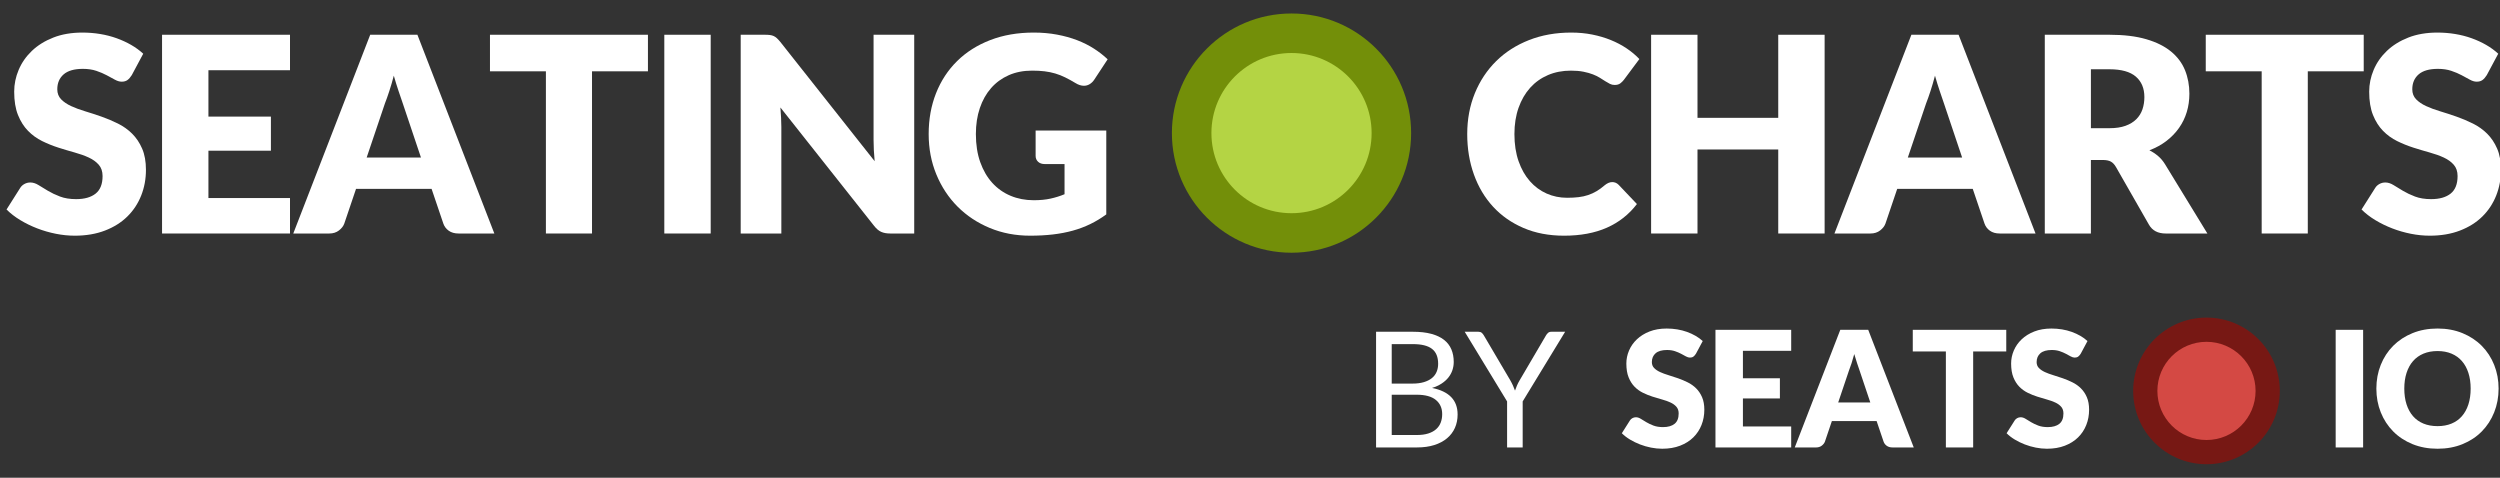
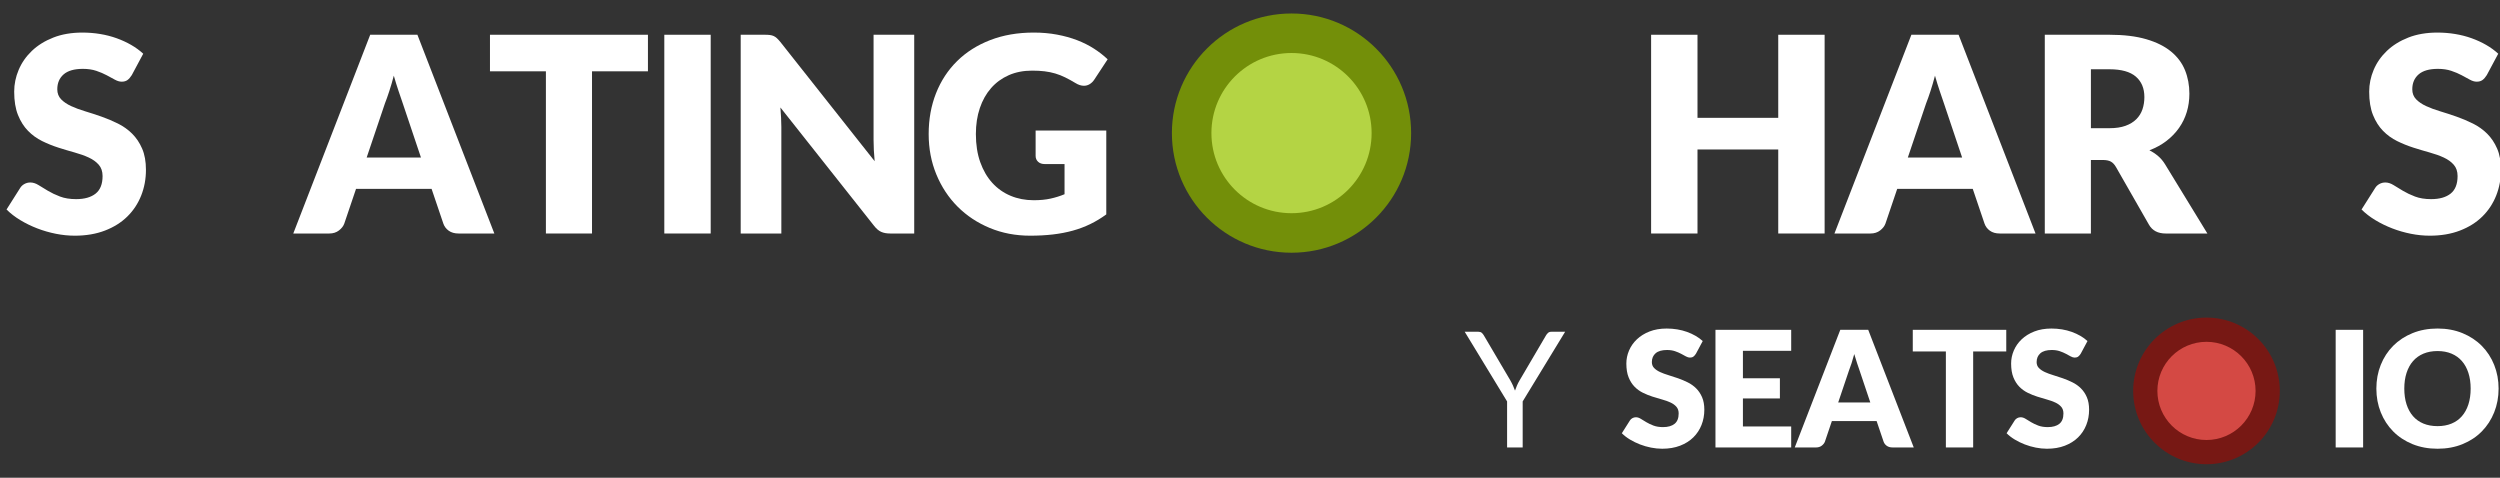
<svg xmlns="http://www.w3.org/2000/svg" width="100%" height="100%" viewBox="0 0 157 30" version="1.1" xml:space="preserve" style="fill-rule:evenodd;clip-rule:evenodd;stroke-linejoin:round;stroke-miterlimit:1.414;">
  <rect x="0" y="0" width="157" height="30" fill="#333333" stroke="none" />
  <g>
    <g id="seats.2e.io">
      <g transform="matrix(0.507,0,0,0.507,86.487,17.827)">
        <path d="M-0.138,20.262l0,-14.33l4.57,0c0.88,0 1.638,0.087 2.275,0.26c0.637,0.173 1.16,0.42 1.57,0.74c0.41,0.32 0.713,0.712 0.91,1.175c0.197,0.463 0.295,0.985 0.295,1.565c0,0.353 -0.055,0.693 -0.165,1.02c-0.11,0.327 -0.277,0.63 -0.5,0.91c-0.223,0.28 -0.503,0.53 -0.84,0.75c-0.337,0.22 -0.732,0.4 -1.185,0.54c1.047,0.207 1.837,0.583 2.37,1.13c0.533,0.547 0.8,1.267 0.8,2.16c0,0.607 -0.112,1.16 -0.335,1.66c-0.223,0.5 -0.55,0.93 -0.98,1.29c-0.43,0.36 -0.957,0.638 -1.58,0.835c-0.623,0.197 -1.335,0.295 -2.135,0.295l-5.07,0Zm1.94,-6.53l0,4.99l3.1,0c0.553,0 1.028,-0.063 1.425,-0.19c0.397,-0.127 0.723,-0.305 0.98,-0.535c0.257,-0.23 0.445,-0.503 0.565,-0.82c0.12,-0.317 0.18,-0.665 0.18,-1.045c0,-0.74 -0.262,-1.325 -0.785,-1.755c-0.523,-0.43 -1.315,-0.645 -2.375,-0.645l-3.09,0Zm0,-1.38l2.56,0c0.547,0 1.02,-0.06 1.42,-0.18c0.4,-0.12 0.732,-0.287 0.995,-0.5c0.263,-0.213 0.458,-0.472 0.585,-0.775c0.127,-0.303 0.19,-0.635 0.19,-0.995c0,-0.84 -0.253,-1.457 -0.76,-1.85c-0.507,-0.393 -1.293,-0.59 -2.36,-0.59l-2.63,0l0,4.89Z" style="fill:none;" />
        <path d="M18.022,14.562l0,5.7l-1.93,0l0,-5.7l-5.25,-8.63l1.7,0c0.173,0 0.31,0.043 0.41,0.13c0.1,0.087 0.187,0.193 0.26,0.32l3.28,5.57c0.133,0.233 0.245,0.453 0.335,0.66c0.09,0.207 0.172,0.41 0.245,0.61c0.073,-0.207 0.153,-0.413 0.24,-0.62c0.087,-0.207 0.197,-0.423 0.33,-0.65l3.27,-5.57c0.06,-0.107 0.142,-0.208 0.245,-0.305c0.103,-0.097 0.238,-0.145 0.405,-0.145l1.72,0l-5.26,8.63Z" style="fill:none;" />
        <path d="M39.482,8.652c-0.1,0.16 -0.205,0.28 -0.315,0.36c-0.11,0.08 -0.252,0.12 -0.425,0.12c-0.153,0 -0.318,-0.048 -0.495,-0.145c-0.177,-0.097 -0.377,-0.205 -0.6,-0.325c-0.223,-0.12 -0.478,-0.228 -0.765,-0.325c-0.287,-0.097 -0.613,-0.145 -0.98,-0.145c-0.633,0 -1.105,0.135 -1.415,0.405c-0.31,0.27 -0.465,0.635 -0.465,1.095c0,0.293 0.093,0.537 0.28,0.73c0.187,0.193 0.432,0.36 0.735,0.5c0.303,0.14 0.65,0.268 1.04,0.385c0.39,0.117 0.788,0.247 1.195,0.39c0.407,0.143 0.805,0.312 1.195,0.505c0.39,0.193 0.737,0.44 1.04,0.74c0.303,0.3 0.548,0.665 0.735,1.095c0.187,0.43 0.28,0.948 0.28,1.555c0,0.673 -0.117,1.303 -0.35,1.89c-0.233,0.587 -0.572,1.098 -1.015,1.535c-0.443,0.437 -0.99,0.78 -1.64,1.03c-0.65,0.25 -1.388,0.375 -2.215,0.375c-0.453,0 -0.915,-0.047 -1.385,-0.14c-0.47,-0.093 -0.925,-0.225 -1.365,-0.395c-0.44,-0.17 -0.853,-0.372 -1.24,-0.605c-0.387,-0.233 -0.723,-0.493 -1.01,-0.78l1,-1.58c0.073,-0.12 0.177,-0.217 0.31,-0.29c0.133,-0.073 0.277,-0.11 0.43,-0.11c0.2,0 0.402,0.063 0.605,0.19c0.203,0.127 0.433,0.267 0.69,0.42c0.257,0.153 0.552,0.293 0.885,0.42c0.333,0.127 0.727,0.19 1.18,0.19c0.613,0 1.09,-0.135 1.43,-0.405c0.34,-0.27 0.51,-0.698 0.51,-1.285c0,-0.34 -0.093,-0.617 -0.28,-0.83c-0.187,-0.213 -0.432,-0.39 -0.735,-0.53c-0.303,-0.14 -0.648,-0.263 -1.035,-0.37c-0.387,-0.107 -0.783,-0.225 -1.19,-0.355c-0.407,-0.13 -0.803,-0.29 -1.19,-0.48c-0.387,-0.19 -0.732,-0.44 -1.035,-0.75c-0.303,-0.31 -0.548,-0.697 -0.735,-1.16c-0.187,-0.463 -0.28,-1.035 -0.28,-1.715c0,-0.547 0.11,-1.08 0.33,-1.6c0.22,-0.52 0.543,-0.983 0.97,-1.39c0.427,-0.407 0.95,-0.732 1.57,-0.975c0.62,-0.243 1.33,-0.365 2.13,-0.365c0.447,0 0.882,0.035 1.305,0.105c0.423,0.07 0.825,0.173 1.205,0.31c0.38,0.137 0.735,0.3 1.065,0.49c0.33,0.19 0.625,0.405 0.885,0.645l-0.84,1.57Z" style="fill:none;" />
        <path d="M51.282,5.692l0,2.6l-5.98,0l0,3.4l4.58,0l0,2.5l-4.58,0l0,3.47l5.98,0l0,2.6l-9.38,0l0,-14.57l9.38,0Z" style="fill:none;" />
        <path d="M66.462,20.262l-2.62,0c-0.293,0 -0.535,-0.068 -0.725,-0.205c-0.19,-0.137 -0.322,-0.312 -0.395,-0.525l-0.86,-2.54l-5.54,0l-0.86,2.54c-0.067,0.187 -0.197,0.355 -0.39,0.505c-0.193,0.15 -0.43,0.225 -0.71,0.225l-2.64,0l5.64,-14.57l3.46,0l5.64,14.57Zm-9.36,-5.57l3.98,0l-1.34,-3.99c-0.087,-0.253 -0.188,-0.552 -0.305,-0.895c-0.117,-0.343 -0.232,-0.715 -0.345,-1.115c-0.107,0.407 -0.217,0.783 -0.33,1.13c-0.113,0.347 -0.22,0.647 -0.32,0.9l-1.34,3.97Z" style="fill:none;" />
        <path d="M77.922,5.692l0,2.68l-4.1,0l0,11.89l-3.38,0l0,-11.89l-4.1,0l0,-2.68l11.58,0Z" style="fill:none;" />
        <path d="M87.142,8.652c-0.1,0.16 -0.205,0.28 -0.315,0.36c-0.11,0.08 -0.252,0.12 -0.425,0.12c-0.153,0 -0.318,-0.048 -0.495,-0.145c-0.177,-0.097 -0.377,-0.205 -0.6,-0.325c-0.223,-0.12 -0.478,-0.228 -0.765,-0.325c-0.287,-0.097 -0.613,-0.145 -0.98,-0.145c-0.633,0 -1.105,0.135 -1.415,0.405c-0.31,0.27 -0.465,0.635 -0.465,1.095c0,0.293 0.093,0.537 0.28,0.73c0.187,0.193 0.432,0.36 0.735,0.5c0.303,0.14 0.65,0.268 1.04,0.385c0.39,0.117 0.788,0.247 1.195,0.39c0.407,0.143 0.805,0.312 1.195,0.505c0.39,0.193 0.737,0.44 1.04,0.74c0.303,0.3 0.548,0.665 0.735,1.095c0.187,0.43 0.28,0.948 0.28,1.555c0,0.673 -0.117,1.303 -0.35,1.89c-0.233,0.587 -0.572,1.098 -1.015,1.535c-0.443,0.437 -0.99,0.78 -1.64,1.03c-0.65,0.25 -1.388,0.375 -2.215,0.375c-0.453,0 -0.915,-0.047 -1.385,-0.14c-0.47,-0.093 -0.925,-0.225 -1.365,-0.395c-0.44,-0.17 -0.853,-0.372 -1.24,-0.605c-0.387,-0.233 -0.723,-0.493 -1.01,-0.78l1,-1.58c0.073,-0.12 0.177,-0.217 0.31,-0.29c0.133,-0.073 0.277,-0.11 0.43,-0.11c0.2,0 0.402,0.063 0.605,0.19c0.203,0.127 0.433,0.267 0.69,0.42c0.257,0.153 0.552,0.293 0.885,0.42c0.333,0.127 0.727,0.19 1.18,0.19c0.613,0 1.09,-0.135 1.43,-0.405c0.34,-0.27 0.51,-0.698 0.51,-1.285c0,-0.34 -0.093,-0.617 -0.28,-0.83c-0.187,-0.213 -0.432,-0.39 -0.735,-0.53c-0.303,-0.14 -0.648,-0.263 -1.035,-0.37c-0.387,-0.107 -0.783,-0.225 -1.19,-0.355c-0.407,-0.13 -0.803,-0.29 -1.19,-0.48c-0.387,-0.19 -0.732,-0.44 -1.035,-0.75c-0.303,-0.31 -0.548,-0.697 -0.735,-1.16c-0.187,-0.463 -0.28,-1.035 -0.28,-1.715c0,-0.547 0.11,-1.08 0.33,-1.6c0.22,-0.52 0.543,-0.983 0.97,-1.39c0.427,-0.407 0.95,-0.732 1.57,-0.975c0.62,-0.243 1.33,-0.365 2.13,-0.365c0.447,0 0.882,0.035 1.305,0.105c0.423,0.07 0.825,0.173 1.205,0.31c0.38,0.137 0.735,0.3 1.065,0.49c0.33,0.19 0.625,0.405 0.885,0.645l-0.84,1.57Z" style="fill:none;" />
-         <path d="M-0.138,20.262l0,-14.33l4.57,0c0.88,0 1.638,0.087 2.275,0.26c0.637,0.173 1.16,0.42 1.57,0.74c0.41,0.32 0.713,0.712 0.91,1.175c0.197,0.463 0.295,0.985 0.295,1.565c0,0.353 -0.055,0.693 -0.165,1.02c-0.11,0.327 -0.277,0.63 -0.5,0.91c-0.223,0.28 -0.503,0.53 -0.84,0.75c-0.337,0.22 -0.732,0.4 -1.185,0.54c1.047,0.207 1.837,0.583 2.37,1.13c0.533,0.547 0.8,1.267 0.8,2.16c0,0.607 -0.112,1.16 -0.335,1.66c-0.223,0.5 -0.55,0.93 -0.98,1.29c-0.43,0.36 -0.957,0.638 -1.58,0.835c-0.623,0.197 -1.335,0.295 -2.135,0.295l-5.07,0Zm1.94,-6.53l0,4.99l3.1,0c0.553,0 1.028,-0.063 1.425,-0.19c0.397,-0.127 0.723,-0.305 0.98,-0.535c0.257,-0.23 0.445,-0.503 0.565,-0.82c0.12,-0.317 0.18,-0.665 0.18,-1.045c0,-0.74 -0.262,-1.325 -0.785,-1.755c-0.523,-0.43 -1.315,-0.645 -2.375,-0.645l-3.09,0Zm0,-1.38l2.56,0c0.547,0 1.02,-0.06 1.42,-0.18c0.4,-0.12 0.732,-0.287 0.995,-0.5c0.263,-0.213 0.458,-0.472 0.585,-0.775c0.127,-0.303 0.19,-0.635 0.19,-0.995c0,-0.84 -0.253,-1.457 -0.76,-1.85c-0.507,-0.393 -1.293,-0.59 -2.36,-0.59l-2.63,0l0,4.89Z" style="fill:#fff;fill-rule:nonzero;" />
        <path d="M18.022,14.562l0,5.7l-1.93,0l0,-5.7l-5.25,-8.63l1.7,0c0.173,0 0.31,0.043 0.41,0.13c0.1,0.087 0.187,0.193 0.26,0.32l3.28,5.57c0.133,0.233 0.245,0.453 0.335,0.66c0.09,0.207 0.172,0.41 0.245,0.61c0.073,-0.207 0.153,-0.413 0.24,-0.62c0.087,-0.207 0.197,-0.423 0.33,-0.65l3.27,-5.57c0.06,-0.107 0.142,-0.208 0.245,-0.305c0.103,-0.097 0.238,-0.145 0.405,-0.145l1.72,0l-5.26,8.63Z" style="fill:#fff;fill-rule:nonzero;" />
        <path d="M39.482,8.652c-0.1,0.16 -0.205,0.28 -0.315,0.36c-0.11,0.08 -0.252,0.12 -0.425,0.12c-0.153,0 -0.318,-0.048 -0.495,-0.145c-0.177,-0.097 -0.377,-0.205 -0.6,-0.325c-0.223,-0.12 -0.478,-0.228 -0.765,-0.325c-0.287,-0.097 -0.613,-0.145 -0.98,-0.145c-0.633,0 -1.105,0.135 -1.415,0.405c-0.31,0.27 -0.465,0.635 -0.465,1.095c0,0.293 0.093,0.537 0.28,0.73c0.187,0.193 0.432,0.36 0.735,0.5c0.303,0.14 0.65,0.268 1.04,0.385c0.39,0.117 0.788,0.247 1.195,0.39c0.407,0.143 0.805,0.312 1.195,0.505c0.39,0.193 0.737,0.44 1.04,0.74c0.303,0.3 0.548,0.665 0.735,1.095c0.187,0.43 0.28,0.948 0.28,1.555c0,0.673 -0.117,1.303 -0.35,1.89c-0.233,0.587 -0.572,1.098 -1.015,1.535c-0.443,0.437 -0.99,0.78 -1.64,1.03c-0.65,0.25 -1.388,0.375 -2.215,0.375c-0.453,0 -0.915,-0.047 -1.385,-0.14c-0.47,-0.093 -0.925,-0.225 -1.365,-0.395c-0.44,-0.17 -0.853,-0.372 -1.24,-0.605c-0.387,-0.233 -0.723,-0.493 -1.01,-0.78l1,-1.58c0.073,-0.12 0.177,-0.217 0.31,-0.29c0.133,-0.073 0.277,-0.11 0.43,-0.11c0.2,0 0.402,0.063 0.605,0.19c0.203,0.127 0.433,0.267 0.69,0.42c0.257,0.153 0.552,0.293 0.885,0.42c0.333,0.127 0.727,0.19 1.18,0.19c0.613,0 1.09,-0.135 1.43,-0.405c0.34,-0.27 0.51,-0.698 0.51,-1.285c0,-0.34 -0.093,-0.617 -0.28,-0.83c-0.187,-0.213 -0.432,-0.39 -0.735,-0.53c-0.303,-0.14 -0.648,-0.263 -1.035,-0.37c-0.387,-0.107 -0.783,-0.225 -1.19,-0.355c-0.407,-0.13 -0.803,-0.29 -1.19,-0.48c-0.387,-0.19 -0.732,-0.44 -1.035,-0.75c-0.303,-0.31 -0.548,-0.697 -0.735,-1.16c-0.187,-0.463 -0.28,-1.035 -0.28,-1.715c0,-0.547 0.11,-1.08 0.33,-1.6c0.22,-0.52 0.543,-0.983 0.97,-1.39c0.427,-0.407 0.95,-0.732 1.57,-0.975c0.62,-0.243 1.33,-0.365 2.13,-0.365c0.447,0 0.882,0.035 1.305,0.105c0.423,0.07 0.825,0.173 1.205,0.31c0.38,0.137 0.735,0.3 1.065,0.49c0.33,0.19 0.625,0.405 0.885,0.645l-0.84,1.57Z" style="fill:#fff;fill-rule:nonzero;" />
        <path d="M51.282,5.692l0,2.6l-5.98,0l0,3.4l4.58,0l0,2.5l-4.58,0l0,3.47l5.98,0l0,2.6l-9.38,0l0,-14.57l9.38,0Z" style="fill:#fff;fill-rule:nonzero;" />
        <path d="M66.462,20.262l-2.62,0c-0.293,0 -0.535,-0.068 -0.725,-0.205c-0.19,-0.137 -0.322,-0.312 -0.395,-0.525l-0.86,-2.54l-5.54,0l-0.86,2.54c-0.067,0.187 -0.197,0.355 -0.39,0.505c-0.193,0.15 -0.43,0.225 -0.71,0.225l-2.64,0l5.64,-14.57l3.46,0l5.64,14.57Zm-9.36,-5.57l3.98,0l-1.34,-3.99c-0.087,-0.253 -0.188,-0.552 -0.305,-0.895c-0.117,-0.343 -0.232,-0.715 -0.345,-1.115c-0.107,0.407 -0.217,0.783 -0.33,1.13c-0.113,0.347 -0.22,0.647 -0.32,0.9l-1.34,3.97Z" style="fill:#fff;fill-rule:nonzero;" />
        <path d="M77.922,5.692l0,2.68l-4.1,0l0,11.89l-3.38,0l0,-11.89l-4.1,0l0,-2.68l11.58,0Z" style="fill:#fff;fill-rule:nonzero;" />
        <path d="M87.142,8.652c-0.1,0.16 -0.205,0.28 -0.315,0.36c-0.11,0.08 -0.252,0.12 -0.425,0.12c-0.153,0 -0.318,-0.048 -0.495,-0.145c-0.177,-0.097 -0.377,-0.205 -0.6,-0.325c-0.223,-0.12 -0.478,-0.228 -0.765,-0.325c-0.287,-0.097 -0.613,-0.145 -0.98,-0.145c-0.633,0 -1.105,0.135 -1.415,0.405c-0.31,0.27 -0.465,0.635 -0.465,1.095c0,0.293 0.093,0.537 0.28,0.73c0.187,0.193 0.432,0.36 0.735,0.5c0.303,0.14 0.65,0.268 1.04,0.385c0.39,0.117 0.788,0.247 1.195,0.39c0.407,0.143 0.805,0.312 1.195,0.505c0.39,0.193 0.737,0.44 1.04,0.74c0.303,0.3 0.548,0.665 0.735,1.095c0.187,0.43 0.28,0.948 0.28,1.555c0,0.673 -0.117,1.303 -0.35,1.89c-0.233,0.587 -0.572,1.098 -1.015,1.535c-0.443,0.437 -0.99,0.78 -1.64,1.03c-0.65,0.25 -1.388,0.375 -2.215,0.375c-0.453,0 -0.915,-0.047 -1.385,-0.14c-0.47,-0.093 -0.925,-0.225 -1.365,-0.395c-0.44,-0.17 -0.853,-0.372 -1.24,-0.605c-0.387,-0.233 -0.723,-0.493 -1.01,-0.78l1,-1.58c0.073,-0.12 0.177,-0.217 0.31,-0.29c0.133,-0.073 0.277,-0.11 0.43,-0.11c0.2,0 0.402,0.063 0.605,0.19c0.203,0.127 0.433,0.267 0.69,0.42c0.257,0.153 0.552,0.293 0.885,0.42c0.333,0.127 0.727,0.19 1.18,0.19c0.613,0 1.09,-0.135 1.43,-0.405c0.34,-0.27 0.51,-0.698 0.51,-1.285c0,-0.34 -0.093,-0.617 -0.28,-0.83c-0.187,-0.213 -0.432,-0.39 -0.735,-0.53c-0.303,-0.14 -0.648,-0.263 -1.035,-0.37c-0.387,-0.107 -0.783,-0.225 -1.19,-0.355c-0.407,-0.13 -0.803,-0.29 -1.19,-0.48c-0.387,-0.19 -0.732,-0.44 -1.035,-0.75c-0.303,-0.31 -0.548,-0.697 -0.735,-1.16c-0.187,-0.463 -0.28,-1.035 -0.28,-1.715c0,-0.547 0.11,-1.08 0.33,-1.6c0.22,-0.52 0.543,-0.983 0.97,-1.39c0.427,-0.407 0.95,-0.732 1.57,-0.975c0.62,-0.243 1.33,-0.365 2.13,-0.365c0.447,0 0.882,0.035 1.305,0.105c0.423,0.07 0.825,0.173 1.205,0.31c0.38,0.137 0.735,0.3 1.065,0.49c0.33,0.19 0.625,0.405 0.885,0.645l-0.84,1.57Z" style="fill:#fff;fill-rule:nonzero;" />
      </g>
      <g transform="matrix(0.507,0,0,0.507,110.811,17.827)">
        <rect x="70.748" y="5.692" width="3.4" height="14.57" style="fill:none;" />
        <path d="M90.928,12.972c0,1.053 -0.182,2.033 -0.545,2.94c-0.363,0.907 -0.875,1.695 -1.535,2.365c-0.66,0.67 -1.455,1.195 -2.385,1.575c-0.93,0.38 -1.962,0.57 -3.095,0.57c-1.133,0 -2.167,-0.19 -3.1,-0.57c-0.933,-0.38 -1.732,-0.905 -2.395,-1.575c-0.663,-0.67 -1.177,-1.458 -1.54,-2.365c-0.363,-0.907 -0.545,-1.887 -0.545,-2.94c0,-1.053 0.182,-2.033 0.545,-2.94c0.363,-0.907 0.877,-1.693 1.54,-2.36c0.663,-0.667 1.462,-1.19 2.395,-1.57c0.933,-0.38 1.967,-0.57 3.1,-0.57c1.133,0 2.165,0.192 3.095,0.575c0.93,0.383 1.725,0.908 2.385,1.575c0.66,0.667 1.172,1.453 1.535,2.36c0.363,0.907 0.545,1.883 0.545,2.93Zm-3.46,0c0,-0.72 -0.093,-1.368 -0.28,-1.945c-0.187,-0.577 -0.455,-1.065 -0.805,-1.465c-0.35,-0.4 -0.778,-0.707 -1.285,-0.92c-0.507,-0.213 -1.083,-0.32 -1.73,-0.32c-0.653,0 -1.235,0.107 -1.745,0.32c-0.51,0.213 -0.94,0.52 -1.29,0.92c-0.35,0.4 -0.618,0.888 -0.805,1.465c-0.187,0.577 -0.28,1.225 -0.28,1.945c0,0.727 0.093,1.378 0.28,1.955c0.187,0.577 0.455,1.065 0.805,1.465c0.35,0.4 0.78,0.705 1.29,0.915c0.51,0.21 1.092,0.315 1.745,0.315c0.647,0 1.223,-0.105 1.73,-0.315c0.507,-0.21 0.935,-0.515 1.285,-0.915c0.35,-0.4 0.618,-0.888 0.805,-1.465c0.187,-0.577 0.28,-1.228 0.28,-1.955Z" style="fill:none;" />
        <rect x="70.748" y="5.692" width="3.4" height="14.57" style="fill:#fff;fill-rule:nonzero;" />
        <path d="M90.928,12.972c0,1.053 -0.182,2.033 -0.545,2.94c-0.363,0.907 -0.875,1.695 -1.535,2.365c-0.66,0.67 -1.455,1.195 -2.385,1.575c-0.93,0.38 -1.962,0.57 -3.095,0.57c-1.133,0 -2.167,-0.19 -3.1,-0.57c-0.933,-0.38 -1.732,-0.905 -2.395,-1.575c-0.663,-0.67 -1.177,-1.458 -1.54,-2.365c-0.363,-0.907 -0.545,-1.887 -0.545,-2.94c0,-1.053 0.182,-2.033 0.545,-2.94c0.363,-0.907 0.877,-1.693 1.54,-2.36c0.663,-0.667 1.462,-1.19 2.395,-1.57c0.933,-0.38 1.967,-0.57 3.1,-0.57c1.133,0 2.165,0.192 3.095,0.575c0.93,0.383 1.725,0.908 2.385,1.575c0.66,0.667 1.172,1.453 1.535,2.36c0.363,0.907 0.545,1.883 0.545,2.93Zm-3.46,0c0,-0.72 -0.093,-1.368 -0.28,-1.945c-0.187,-0.577 -0.455,-1.065 -0.805,-1.465c-0.35,-0.4 -0.778,-0.707 -1.285,-0.92c-0.507,-0.213 -1.083,-0.32 -1.73,-0.32c-0.653,0 -1.235,0.107 -1.745,0.32c-0.51,0.213 -0.94,0.52 -1.29,0.92c-0.35,0.4 -0.618,0.888 -0.805,1.465c-0.187,0.577 -0.28,1.225 -0.28,1.945c0,0.727 0.093,1.378 0.28,1.955c0.187,0.577 0.455,1.065 0.805,1.465c0.35,0.4 0.78,0.705 1.29,0.915c0.51,0.21 1.092,0.315 1.745,0.315c0.647,0 1.223,-0.105 1.73,-0.315c0.507,-0.21 0.935,-0.515 1.285,-0.915c0.35,-0.4 0.618,-0.888 0.805,-1.465c0.187,-0.577 0.28,-1.228 0.28,-1.955Z" style="fill:#fff;fill-rule:nonzero;" />
      </g>
      <circle cx="138.567" cy="24.549" r="4.604" style="fill:#771814;" />
      <circle cx="138.567" cy="24.549" r="3.083" style="fill:#d44944;" />
    </g>
    <g id="Seating-Charts">
      <g transform="matrix(0.37,0,0,0.37,-113.38,-30.82)">
        <path d="M328.797,96.05c-0.232,0.37 -0.475,0.648 -0.73,0.833c-0.254,0.185 -0.582,0.278 -0.984,0.278c-0.355,0 -0.737,-0.112 -1.146,-0.336c-0.409,-0.224 -0.872,-0.474 -1.389,-0.752c-0.517,-0.278 -1.107,-0.529 -1.771,-0.753c-0.664,-0.223 -1.42,-0.335 -2.269,-0.335c-1.467,0 -2.559,0.312 -3.276,0.937c-0.718,0.625 -1.077,1.471 -1.077,2.536c0,0.679 0.216,1.242 0.648,1.69c0.433,0.447 1,0.833 1.702,1.157c0.702,0.325 1.505,0.622 2.408,0.892c0.903,0.27 1.825,0.571 2.767,0.903c0.941,0.332 1.864,0.721 2.767,1.169c0.903,0.448 1.705,1.019 2.407,1.713c0.703,0.695 1.27,1.54 1.702,2.536c0.432,0.995 0.648,2.195 0.648,3.6c0,1.559 -0.27,3.017 -0.81,4.376c-0.54,1.358 -1.323,2.543 -2.35,3.554c-1.026,1.011 -2.292,1.806 -3.797,2.384c-1.505,0.579 -3.214,0.869 -5.128,0.869c-1.05,0 -2.119,-0.108 -3.207,-0.324c-1.088,-0.217 -2.142,-0.521 -3.16,-0.915c-1.019,-0.394 -1.976,-0.86 -2.871,-1.401c-0.896,-0.54 -1.675,-1.142 -2.339,-1.806l2.315,-3.658c0.17,-0.278 0.409,-0.501 0.718,-0.671c0.309,-0.17 0.641,-0.255 0.996,-0.255c0.463,0 0.93,0.147 1.4,0.44c0.471,0.293 1.004,0.617 1.598,0.972c0.594,0.355 1.277,0.68 2.049,0.973c0.772,0.293 1.683,0.44 2.732,0.44c1.42,0 2.524,-0.313 3.311,-0.938c0.787,-0.625 1.181,-1.617 1.181,-2.975c0,-0.787 -0.216,-1.428 -0.648,-1.922c-0.433,-0.494 -1,-0.903 -1.702,-1.227c-0.703,-0.324 -1.501,-0.61 -2.397,-0.857c-0.895,-0.247 -1.813,-0.521 -2.755,-0.822c-0.941,-0.301 -1.86,-0.671 -2.755,-1.111c-0.895,-0.44 -1.694,-1.019 -2.396,-1.736c-0.703,-0.718 -1.27,-1.613 -1.702,-2.686c-0.432,-1.073 -0.648,-2.396 -0.648,-3.971c0,-1.266 0.254,-2.5 0.764,-3.704c0.509,-1.204 1.258,-2.277 2.246,-3.219c0.987,-0.941 2.199,-1.694 3.635,-2.257c1.435,-0.563 3.079,-0.845 4.931,-0.845c1.034,0 2.042,0.081 3.022,0.243c0.98,0.162 1.91,0.401 2.79,0.718c0.879,0.316 1.701,0.694 2.465,1.134c0.764,0.44 1.447,0.938 2.049,1.494l-1.944,3.635Z" style="fill:none;" />
        <path d="M355.654,89.196l0,6.02l-13.845,0l0,7.872l10.604,0l0,5.788l-10.604,0l0,8.035l13.845,0l0,6.019l-21.717,0l0,-33.734l21.717,0Z" style="fill:none;" />
        <path d="M390.337,122.93l-6.066,0c-0.679,0 -1.239,-0.158 -1.678,-0.474c-0.44,-0.317 -0.745,-0.722 -0.915,-1.216l-1.991,-5.881l-12.827,0l-1.991,5.881c-0.154,0.432 -0.455,0.822 -0.903,1.169c-0.448,0.348 -0.996,0.521 -1.644,0.521l-6.112,0l13.058,-33.734l8.011,0l13.058,33.734Zm-21.671,-12.896l9.215,0l-3.103,-9.238c-0.2,-0.587 -0.436,-1.277 -0.706,-2.072c-0.27,-0.795 -0.536,-1.656 -0.799,-2.582c-0.247,0.942 -0.501,1.814 -0.764,2.617c-0.262,0.802 -0.509,1.497 -0.74,2.083l-3.103,9.192Z" style="fill:none;" />
        <path d="M416.407,89.196l0,6.205l-9.492,0l0,27.529l-7.826,0l0,-27.529l-9.493,0l0,-6.205l26.811,0Z" style="fill:none;" />
        <rect x="419.186" y="89.196" width="7.872" height="33.734" style="fill:none;" />
        <path d="M436.273,89.196c0.339,0 0.625,0.016 0.856,0.047c0.232,0.031 0.44,0.088 0.626,0.173c0.185,0.085 0.362,0.205 0.532,0.359c0.17,0.155 0.363,0.363 0.579,0.625l16.022,20.259c-0.062,-0.648 -0.108,-1.277 -0.139,-1.887c-0.031,-0.609 -0.046,-1.184 -0.046,-1.725l0,-17.851l6.899,0l0,33.734l-4.075,0c-0.602,0 -1.111,-0.092 -1.528,-0.278c-0.417,-0.185 -0.818,-0.524 -1.204,-1.018l-15.906,-20.097c0.046,0.586 0.085,1.161 0.116,1.725c0.031,0.563 0.046,1.092 0.046,1.586l0,18.082l-6.899,0l0,-33.734l4.121,0Z" style="fill:none;" />
        <path d="M481.884,117.281c1.081,0 2.038,-0.093 2.871,-0.278c0.834,-0.185 1.621,-0.432 2.362,-0.741l0,-5.117l-3.334,0c-0.494,0 -0.88,-0.131 -1.158,-0.393c-0.278,-0.263 -0.417,-0.594 -0.417,-0.996l0,-4.306l11.994,0l0,14.239c-0.865,0.633 -1.764,1.177 -2.698,1.632c-0.934,0.455 -1.929,0.83 -2.987,1.123c-1.057,0.293 -2.184,0.509 -3.38,0.648c-1.196,0.139 -2.481,0.209 -3.855,0.209c-2.469,0 -4.754,-0.436 -6.853,-1.308c-2.099,-0.873 -3.917,-2.076 -5.453,-3.612c-1.535,-1.536 -2.739,-3.357 -3.612,-5.464c-0.872,-2.107 -1.308,-4.396 -1.308,-6.865c0,-2.516 0.417,-4.828 1.251,-6.935c0.833,-2.106 2.025,-3.924 3.577,-5.452c1.551,-1.528 3.426,-2.717 5.626,-3.566c2.199,-0.849 4.658,-1.273 7.374,-1.273c1.405,0 2.724,0.116 3.959,0.347c1.235,0.232 2.373,0.548 3.415,0.949c1.042,0.402 1.995,0.88 2.86,1.436c0.864,0.556 1.636,1.158 2.315,1.806l-2.269,3.45c-0.216,0.324 -0.475,0.579 -0.776,0.764c-0.301,0.185 -0.629,0.278 -0.984,0.278c-0.463,0 -0.941,-0.155 -1.435,-0.463c-0.617,-0.371 -1.2,-0.691 -1.748,-0.961c-0.548,-0.27 -1.108,-0.49 -1.679,-0.66c-0.571,-0.17 -1.173,-0.293 -1.806,-0.371c-0.632,-0.077 -1.342,-0.115 -2.13,-0.115c-1.466,0 -2.786,0.258 -3.959,0.775c-1.173,0.517 -2.172,1.247 -2.998,2.188c-0.826,0.942 -1.463,2.072 -1.91,3.392c-0.448,1.32 -0.672,2.79 -0.672,4.411c0,1.79 0.247,3.38 0.741,4.769c0.494,1.389 1.177,2.563 2.049,3.52c0.872,0.957 1.906,1.686 3.103,2.187c1.196,0.502 2.504,0.753 3.924,0.753Z" style="fill:none;" />
        <path d="M580.076,114.202c0.185,0 0.37,0.034 0.556,0.104c0.185,0.069 0.362,0.189 0.532,0.359l3.103,3.264c-1.359,1.775 -3.06,3.114 -5.106,4.017c-2.045,0.903 -4.464,1.355 -7.258,1.355c-2.562,0 -4.858,-0.436 -6.888,-1.308c-2.03,-0.873 -3.751,-2.076 -5.163,-3.612c-1.413,-1.536 -2.497,-3.357 -3.253,-5.464c-0.756,-2.107 -1.135,-4.396 -1.135,-6.865c0,-2.516 0.433,-4.828 1.297,-6.935c0.864,-2.106 2.072,-3.924 3.623,-5.452c1.552,-1.528 3.408,-2.717 5.569,-3.566c2.161,-0.849 4.545,-1.273 7.154,-1.273c1.266,0 2.458,0.112 3.577,0.336c1.119,0.223 2.165,0.532 3.137,0.926c0.973,0.393 1.868,0.864 2.686,1.412c0.818,0.548 1.544,1.154 2.176,1.818l-2.639,3.542c-0.17,0.216 -0.37,0.413 -0.602,0.59c-0.232,0.178 -0.556,0.267 -0.972,0.267c-0.278,0 -0.541,-0.062 -0.788,-0.186c-0.247,-0.123 -0.509,-0.274 -0.787,-0.451c-0.278,-0.178 -0.583,-0.37 -0.914,-0.579c-0.332,-0.208 -0.726,-0.401 -1.181,-0.579c-0.456,-0.177 -0.988,-0.328 -1.598,-0.451c-0.609,-0.124 -1.323,-0.185 -2.141,-0.185c-1.42,0 -2.717,0.25 -3.89,0.752c-1.173,0.502 -2.18,1.219 -3.022,2.153c-0.841,0.934 -1.497,2.065 -1.968,3.392c-0.47,1.328 -0.706,2.817 -0.706,4.469c0,1.729 0.236,3.264 0.706,4.607c0.471,1.343 1.112,2.474 1.922,3.392c0.81,0.919 1.756,1.617 2.836,2.095c1.081,0.479 2.239,0.718 3.473,0.718c0.71,0 1.359,-0.035 1.945,-0.104c0.587,-0.069 1.131,-0.189 1.632,-0.359c0.502,-0.17 0.981,-0.39 1.436,-0.66c0.455,-0.27 0.914,-0.606 1.378,-1.007c0.185,-0.154 0.385,-0.282 0.602,-0.382c0.216,-0.1 0.439,-0.15 0.671,-0.15Z" style="fill:none;" />
-         <path d="M616.125,122.93l-7.872,0l0,-14.262l-13.706,0l0,14.262l-7.872,0l0,-33.734l7.872,0l0,14.101l13.706,0l0,-14.101l7.872,0l0,33.734Z" style="fill:none;" />
+         <path d="M616.125,122.93l-7.872,0l0,-14.262l-13.706,0l0,14.262l-7.872,0l0,-33.734l0,14.101l13.706,0l0,-14.101l7.872,0l0,33.734Z" style="fill:none;" />
        <path d="M651.92,122.93l-6.066,0c-0.68,0 -1.239,-0.158 -1.679,-0.474c-0.44,-0.317 -0.745,-0.722 -0.915,-1.216l-1.991,-5.881l-12.826,0l-1.992,5.881c-0.154,0.432 -0.455,0.822 -0.903,1.169c-0.447,0.348 -0.995,0.521 -1.643,0.521l-6.113,0l13.058,-33.734l8.011,0l13.059,33.734Zm-21.672,-12.896l9.215,0l-3.102,-9.238c-0.201,-0.587 -0.436,-1.277 -0.706,-2.072c-0.27,-0.795 -0.537,-1.656 -0.799,-2.582c-0.247,0.942 -0.502,1.814 -0.764,2.617c-0.263,0.802 -0.509,1.497 -0.741,2.083l-3.103,9.192Z" style="fill:none;" />
        <path d="M661.32,110.451l0,12.479l-7.826,0l0,-33.734l10.975,0c2.438,0 4.518,0.251 6.239,0.753c1.721,0.501 3.126,1.2 4.214,2.095c1.088,0.895 1.879,1.953 2.373,3.172c0.494,1.22 0.741,2.547 0.741,3.982c0,1.096 -0.146,2.131 -0.44,3.103c-0.293,0.972 -0.729,1.871 -1.308,2.697c-0.579,0.826 -1.289,1.563 -2.13,2.211c-0.841,0.649 -1.81,1.181 -2.906,1.598c0.525,0.262 1.015,0.586 1.471,0.972c0.455,0.386 0.852,0.857 1.192,1.413l7.177,11.738l-7.084,0c-1.312,0 -2.254,-0.494 -2.825,-1.482l-5.603,-9.793c-0.247,-0.432 -0.536,-0.741 -0.868,-0.926c-0.332,-0.186 -0.799,-0.278 -1.401,-0.278l-1.991,0Zm0,-5.395l3.149,0c1.065,0 1.971,-0.135 2.72,-0.405c0.749,-0.27 1.362,-0.644 1.841,-1.123c0.478,-0.478 0.826,-1.038 1.042,-1.679c0.216,-0.64 0.324,-1.331 0.324,-2.072c0,-1.482 -0.483,-2.639 -1.447,-3.473c-0.965,-0.833 -2.458,-1.25 -4.48,-1.25l-3.149,0l0,10.002Z" style="fill:none;" />
-         <path d="M707.626,89.196l0,6.205l-9.493,0l0,27.529l-7.826,0l0,-27.529l-9.492,0l0,-6.205l26.811,0Z" style="fill:none;" />
        <path d="M728.51,96.05c-0.232,0.37 -0.475,0.648 -0.73,0.833c-0.254,0.185 -0.582,0.278 -0.984,0.278c-0.355,0 -0.737,-0.112 -1.146,-0.336c-0.409,-0.224 -0.872,-0.474 -1.389,-0.752c-0.517,-0.278 -1.107,-0.529 -1.771,-0.753c-0.664,-0.223 -1.42,-0.335 -2.269,-0.335c-1.466,0 -2.558,0.312 -3.276,0.937c-0.718,0.625 -1.077,1.471 -1.077,2.536c0,0.679 0.216,1.242 0.649,1.69c0.432,0.447 0.999,0.833 1.701,1.157c0.703,0.325 1.505,0.622 2.408,0.892c0.903,0.27 1.825,0.571 2.767,0.903c0.942,0.332 1.864,0.721 2.767,1.169c0.903,0.448 1.705,1.019 2.408,1.713c0.702,0.695 1.269,1.54 1.701,2.536c0.433,0.995 0.649,2.195 0.649,3.6c0,1.559 -0.27,3.017 -0.811,4.376c-0.54,1.358 -1.323,2.543 -2.35,3.554c-1.026,1.011 -2.292,1.806 -3.797,2.384c-1.505,0.579 -3.214,0.869 -5.128,0.869c-1.05,0 -2.119,-0.108 -3.207,-0.324c-1.088,-0.217 -2.142,-0.521 -3.16,-0.915c-1.019,-0.394 -1.976,-0.86 -2.871,-1.401c-0.895,-0.54 -1.675,-1.142 -2.339,-1.806l2.316,-3.658c0.169,-0.278 0.409,-0.501 0.717,-0.671c0.309,-0.17 0.641,-0.255 0.996,-0.255c0.463,0 0.93,0.147 1.401,0.44c0.47,0.293 1.003,0.617 1.597,0.972c0.595,0.355 1.278,0.68 2.049,0.973c0.772,0.293 1.683,0.44 2.732,0.44c1.42,0 2.524,-0.313 3.311,-0.938c0.787,-0.625 1.181,-1.617 1.181,-2.975c0,-0.787 -0.216,-1.428 -0.648,-1.922c-0.432,-0.494 -1,-0.903 -1.702,-1.227c-0.702,-0.324 -1.501,-0.61 -2.396,-0.857c-0.896,-0.247 -1.814,-0.521 -2.756,-0.822c-0.941,-0.301 -1.859,-0.671 -2.755,-1.111c-0.895,-0.44 -1.694,-1.019 -2.396,-1.736c-0.702,-0.718 -1.27,-1.613 -1.702,-2.686c-0.432,-1.073 -0.648,-2.396 -0.648,-3.971c0,-1.266 0.255,-2.5 0.764,-3.704c0.509,-1.204 1.258,-2.277 2.246,-3.219c0.988,-0.941 2.199,-1.694 3.635,-2.257c1.435,-0.563 3.079,-0.845 4.931,-0.845c1.035,0 2.042,0.081 3.022,0.243c0.98,0.162 1.91,0.401 2.79,0.718c0.88,0.316 1.702,0.694 2.466,1.134c0.764,0.44 1.447,0.938 2.049,1.494l-1.945,3.635Z" style="fill:none;" />
        <path d="M328.797,96.05c-0.232,0.37 -0.475,0.648 -0.73,0.833c-0.254,0.185 -0.582,0.278 -0.984,0.278c-0.355,0 -0.737,-0.112 -1.146,-0.336c-0.409,-0.224 -0.872,-0.474 -1.389,-0.752c-0.517,-0.278 -1.107,-0.529 -1.771,-0.753c-0.664,-0.223 -1.42,-0.335 -2.269,-0.335c-1.467,0 -2.559,0.312 -3.276,0.937c-0.718,0.625 -1.077,1.471 -1.077,2.536c0,0.679 0.216,1.242 0.648,1.69c0.433,0.447 1,0.833 1.702,1.157c0.702,0.325 1.505,0.622 2.408,0.892c0.903,0.27 1.825,0.571 2.767,0.903c0.941,0.332 1.864,0.721 2.767,1.169c0.903,0.448 1.705,1.019 2.407,1.713c0.703,0.695 1.27,1.54 1.702,2.536c0.432,0.995 0.648,2.195 0.648,3.6c0,1.559 -0.27,3.017 -0.81,4.376c-0.54,1.358 -1.323,2.543 -2.35,3.554c-1.026,1.011 -2.292,1.806 -3.797,2.384c-1.505,0.579 -3.214,0.869 -5.128,0.869c-1.05,0 -2.119,-0.108 -3.207,-0.324c-1.088,-0.217 -2.142,-0.521 -3.16,-0.915c-1.019,-0.394 -1.976,-0.86 -2.871,-1.401c-0.896,-0.54 -1.675,-1.142 -2.339,-1.806l2.315,-3.658c0.17,-0.278 0.409,-0.501 0.718,-0.671c0.309,-0.17 0.641,-0.255 0.996,-0.255c0.463,0 0.93,0.147 1.4,0.44c0.471,0.293 1.004,0.617 1.598,0.972c0.594,0.355 1.277,0.68 2.049,0.973c0.772,0.293 1.683,0.44 2.732,0.44c1.42,0 2.524,-0.313 3.311,-0.938c0.787,-0.625 1.181,-1.617 1.181,-2.975c0,-0.787 -0.216,-1.428 -0.648,-1.922c-0.433,-0.494 -1,-0.903 -1.702,-1.227c-0.703,-0.324 -1.501,-0.61 -2.397,-0.857c-0.895,-0.247 -1.813,-0.521 -2.755,-0.822c-0.941,-0.301 -1.86,-0.671 -2.755,-1.111c-0.895,-0.44 -1.694,-1.019 -2.396,-1.736c-0.703,-0.718 -1.27,-1.613 -1.702,-2.686c-0.432,-1.073 -0.648,-2.396 -0.648,-3.971c0,-1.266 0.254,-2.5 0.764,-3.704c0.509,-1.204 1.258,-2.277 2.246,-3.219c0.987,-0.941 2.199,-1.694 3.635,-2.257c1.435,-0.563 3.079,-0.845 4.931,-0.845c1.034,0 2.042,0.081 3.022,0.243c0.98,0.162 1.91,0.401 2.79,0.718c0.879,0.316 1.701,0.694 2.465,1.134c0.764,0.44 1.447,0.938 2.049,1.494l-1.944,3.635Z" style="fill:#fff;fill-rule:nonzero;" />
-         <path d="M355.654,89.196l0,6.02l-13.845,0l0,7.872l10.604,0l0,5.788l-10.604,0l0,8.035l13.845,0l0,6.019l-21.717,0l0,-33.734l21.717,0Z" style="fill:#fff;fill-rule:nonzero;" />
        <path d="M390.337,122.93l-6.066,0c-0.679,0 -1.239,-0.158 -1.678,-0.474c-0.44,-0.317 -0.745,-0.722 -0.915,-1.216l-1.991,-5.881l-12.827,0l-1.991,5.881c-0.154,0.432 -0.455,0.822 -0.903,1.169c-0.448,0.348 -0.996,0.521 -1.644,0.521l-6.112,0l13.058,-33.734l8.011,0l13.058,33.734Zm-21.671,-12.896l9.215,0l-3.103,-9.238c-0.2,-0.587 -0.436,-1.277 -0.706,-2.072c-0.27,-0.795 -0.536,-1.656 -0.799,-2.582c-0.247,0.942 -0.501,1.814 -0.764,2.617c-0.262,0.802 -0.509,1.497 -0.74,2.083l-3.103,9.192Z" style="fill:#fff;fill-rule:nonzero;" />
        <path d="M416.407,89.196l0,6.205l-9.492,0l0,27.529l-7.826,0l0,-27.529l-9.493,0l0,-6.205l26.811,0Z" style="fill:#fff;fill-rule:nonzero;" />
        <rect x="419.186" y="89.196" width="7.872" height="33.734" style="fill:#fff;fill-rule:nonzero;" />
        <path d="M436.273,89.196c0.339,0 0.625,0.016 0.856,0.047c0.232,0.031 0.44,0.088 0.626,0.173c0.185,0.085 0.362,0.205 0.532,0.359c0.17,0.155 0.363,0.363 0.579,0.625l16.022,20.259c-0.062,-0.648 -0.108,-1.277 -0.139,-1.887c-0.031,-0.609 -0.046,-1.184 -0.046,-1.725l0,-17.851l6.899,0l0,33.734l-4.075,0c-0.602,0 -1.111,-0.092 -1.528,-0.278c-0.417,-0.185 -0.818,-0.524 -1.204,-1.018l-15.906,-20.097c0.046,0.586 0.085,1.161 0.116,1.725c0.031,0.563 0.046,1.092 0.046,1.586l0,18.082l-6.899,0l0,-33.734l4.121,0Z" style="fill:#fff;fill-rule:nonzero;" />
        <path d="M481.884,117.281c1.081,0 2.038,-0.093 2.871,-0.278c0.834,-0.185 1.621,-0.432 2.362,-0.741l0,-5.117l-3.334,0c-0.494,0 -0.88,-0.131 -1.158,-0.393c-0.278,-0.263 -0.417,-0.594 -0.417,-0.996l0,-4.306l11.994,0l0,14.239c-0.865,0.633 -1.764,1.177 -2.698,1.632c-0.934,0.455 -1.929,0.83 -2.987,1.123c-1.057,0.293 -2.184,0.509 -3.38,0.648c-1.196,0.139 -2.481,0.209 -3.855,0.209c-2.469,0 -4.754,-0.436 -6.853,-1.308c-2.099,-0.873 -3.917,-2.076 -5.453,-3.612c-1.535,-1.536 -2.739,-3.357 -3.612,-5.464c-0.872,-2.107 -1.308,-4.396 -1.308,-6.865c0,-2.516 0.417,-4.828 1.251,-6.935c0.833,-2.106 2.025,-3.924 3.577,-5.452c1.551,-1.528 3.426,-2.717 5.626,-3.566c2.199,-0.849 4.658,-1.273 7.374,-1.273c1.405,0 2.724,0.116 3.959,0.347c1.235,0.232 2.373,0.548 3.415,0.949c1.042,0.402 1.995,0.88 2.86,1.436c0.864,0.556 1.636,1.158 2.315,1.806l-2.269,3.45c-0.216,0.324 -0.475,0.579 -0.776,0.764c-0.301,0.185 -0.629,0.278 -0.984,0.278c-0.463,0 -0.941,-0.155 -1.435,-0.463c-0.617,-0.371 -1.2,-0.691 -1.748,-0.961c-0.548,-0.27 -1.108,-0.49 -1.679,-0.66c-0.571,-0.17 -1.173,-0.293 -1.806,-0.371c-0.632,-0.077 -1.342,-0.115 -2.13,-0.115c-1.466,0 -2.786,0.258 -3.959,0.775c-1.173,0.517 -2.172,1.247 -2.998,2.188c-0.826,0.942 -1.463,2.072 -1.91,3.392c-0.448,1.32 -0.672,2.79 -0.672,4.411c0,1.79 0.247,3.38 0.741,4.769c0.494,1.389 1.177,2.563 2.049,3.52c0.872,0.957 1.906,1.686 3.103,2.187c1.196,0.502 2.504,0.753 3.924,0.753Z" style="fill:#fff;fill-rule:nonzero;" />
-         <path d="M580.076,114.202c0.185,0 0.37,0.034 0.556,0.104c0.185,0.069 0.362,0.189 0.532,0.359l3.103,3.264c-1.359,1.775 -3.06,3.114 -5.106,4.017c-2.045,0.903 -4.464,1.355 -7.258,1.355c-2.562,0 -4.858,-0.436 -6.888,-1.308c-2.03,-0.873 -3.751,-2.076 -5.163,-3.612c-1.413,-1.536 -2.497,-3.357 -3.253,-5.464c-0.756,-2.107 -1.135,-4.396 -1.135,-6.865c0,-2.516 0.433,-4.828 1.297,-6.935c0.864,-2.106 2.072,-3.924 3.623,-5.452c1.552,-1.528 3.408,-2.717 5.569,-3.566c2.161,-0.849 4.545,-1.273 7.154,-1.273c1.266,0 2.458,0.112 3.577,0.336c1.119,0.223 2.165,0.532 3.137,0.926c0.973,0.393 1.868,0.864 2.686,1.412c0.818,0.548 1.544,1.154 2.176,1.818l-2.639,3.542c-0.17,0.216 -0.37,0.413 -0.602,0.59c-0.232,0.178 -0.556,0.267 -0.972,0.267c-0.278,0 -0.541,-0.062 -0.788,-0.186c-0.247,-0.123 -0.509,-0.274 -0.787,-0.451c-0.278,-0.178 -0.583,-0.37 -0.914,-0.579c-0.332,-0.208 -0.726,-0.401 -1.181,-0.579c-0.456,-0.177 -0.988,-0.328 -1.598,-0.451c-0.609,-0.124 -1.323,-0.185 -2.141,-0.185c-1.42,0 -2.717,0.25 -3.89,0.752c-1.173,0.502 -2.18,1.219 -3.022,2.153c-0.841,0.934 -1.497,2.065 -1.968,3.392c-0.47,1.328 -0.706,2.817 -0.706,4.469c0,1.729 0.236,3.264 0.706,4.607c0.471,1.343 1.112,2.474 1.922,3.392c0.81,0.919 1.756,1.617 2.836,2.095c1.081,0.479 2.239,0.718 3.473,0.718c0.71,0 1.359,-0.035 1.945,-0.104c0.587,-0.069 1.131,-0.189 1.632,-0.359c0.502,-0.17 0.981,-0.39 1.436,-0.66c0.455,-0.27 0.914,-0.606 1.378,-1.007c0.185,-0.154 0.385,-0.282 0.602,-0.382c0.216,-0.1 0.439,-0.15 0.671,-0.15Z" style="fill:#fff;fill-rule:nonzero;" />
        <path d="M616.125,122.93l-7.872,0l0,-14.262l-13.706,0l0,14.262l-7.872,0l0,-33.734l7.872,0l0,14.101l13.706,0l0,-14.101l7.872,0l0,33.734Z" style="fill:#fff;fill-rule:nonzero;" />
        <path d="M651.92,122.93l-6.066,0c-0.68,0 -1.239,-0.158 -1.679,-0.474c-0.44,-0.317 -0.745,-0.722 -0.915,-1.216l-1.991,-5.881l-12.826,0l-1.992,5.881c-0.154,0.432 -0.455,0.822 -0.903,1.169c-0.447,0.348 -0.995,0.521 -1.643,0.521l-6.113,0l13.058,-33.734l8.011,0l13.059,33.734Zm-21.672,-12.896l9.215,0l-3.102,-9.238c-0.201,-0.587 -0.436,-1.277 -0.706,-2.072c-0.27,-0.795 -0.537,-1.656 -0.799,-2.582c-0.247,0.942 -0.502,1.814 -0.764,2.617c-0.263,0.802 -0.509,1.497 -0.741,2.083l-3.103,9.192Z" style="fill:#fff;fill-rule:nonzero;" />
        <path d="M661.32,110.451l0,12.479l-7.826,0l0,-33.734l10.975,0c2.438,0 4.518,0.251 6.239,0.753c1.721,0.501 3.126,1.2 4.214,2.095c1.088,0.895 1.879,1.953 2.373,3.172c0.494,1.22 0.741,2.547 0.741,3.982c0,1.096 -0.146,2.131 -0.44,3.103c-0.293,0.972 -0.729,1.871 -1.308,2.697c-0.579,0.826 -1.289,1.563 -2.13,2.211c-0.841,0.649 -1.81,1.181 -2.906,1.598c0.525,0.262 1.015,0.586 1.471,0.972c0.455,0.386 0.852,0.857 1.192,1.413l7.177,11.738l-7.084,0c-1.312,0 -2.254,-0.494 -2.825,-1.482l-5.603,-9.793c-0.247,-0.432 -0.536,-0.741 -0.868,-0.926c-0.332,-0.186 -0.799,-0.278 -1.401,-0.278l-1.991,0Zm0,-5.395l3.149,0c1.065,0 1.971,-0.135 2.72,-0.405c0.749,-0.27 1.362,-0.644 1.841,-1.123c0.478,-0.478 0.826,-1.038 1.042,-1.679c0.216,-0.64 0.324,-1.331 0.324,-2.072c0,-1.482 -0.483,-2.639 -1.447,-3.473c-0.965,-0.833 -2.458,-1.25 -4.48,-1.25l-3.149,0l0,10.002Z" style="fill:#fff;fill-rule:nonzero;" />
-         <path d="M707.626,89.196l0,6.205l-9.493,0l0,27.529l-7.826,0l0,-27.529l-9.492,0l0,-6.205l26.811,0Z" style="fill:#fff;fill-rule:nonzero;" />
        <path d="M728.51,96.05c-0.232,0.37 -0.475,0.648 -0.73,0.833c-0.254,0.185 -0.582,0.278 -0.984,0.278c-0.355,0 -0.737,-0.112 -1.146,-0.336c-0.409,-0.224 -0.872,-0.474 -1.389,-0.752c-0.517,-0.278 -1.107,-0.529 -1.771,-0.753c-0.664,-0.223 -1.42,-0.335 -2.269,-0.335c-1.466,0 -2.558,0.312 -3.276,0.937c-0.718,0.625 -1.077,1.471 -1.077,2.536c0,0.679 0.216,1.242 0.649,1.69c0.432,0.447 0.999,0.833 1.701,1.157c0.703,0.325 1.505,0.622 2.408,0.892c0.903,0.27 1.825,0.571 2.767,0.903c0.942,0.332 1.864,0.721 2.767,1.169c0.903,0.448 1.705,1.019 2.408,1.713c0.702,0.695 1.269,1.54 1.701,2.536c0.433,0.995 0.649,2.195 0.649,3.6c0,1.559 -0.27,3.017 -0.811,4.376c-0.54,1.358 -1.323,2.543 -2.35,3.554c-1.026,1.011 -2.292,1.806 -3.797,2.384c-1.505,0.579 -3.214,0.869 -5.128,0.869c-1.05,0 -2.119,-0.108 -3.207,-0.324c-1.088,-0.217 -2.142,-0.521 -3.16,-0.915c-1.019,-0.394 -1.976,-0.86 -2.871,-1.401c-0.895,-0.54 -1.675,-1.142 -2.339,-1.806l2.316,-3.658c0.169,-0.278 0.409,-0.501 0.717,-0.671c0.309,-0.17 0.641,-0.255 0.996,-0.255c0.463,0 0.93,0.147 1.401,0.44c0.47,0.293 1.003,0.617 1.597,0.972c0.595,0.355 1.278,0.68 2.049,0.973c0.772,0.293 1.683,0.44 2.732,0.44c1.42,0 2.524,-0.313 3.311,-0.938c0.787,-0.625 1.181,-1.617 1.181,-2.975c0,-0.787 -0.216,-1.428 -0.648,-1.922c-0.432,-0.494 -1,-0.903 -1.702,-1.227c-0.702,-0.324 -1.501,-0.61 -2.396,-0.857c-0.896,-0.247 -1.814,-0.521 -2.756,-0.822c-0.941,-0.301 -1.859,-0.671 -2.755,-1.111c-0.895,-0.44 -1.694,-1.019 -2.396,-1.736c-0.702,-0.718 -1.27,-1.613 -1.702,-2.686c-0.432,-1.073 -0.648,-2.396 -0.648,-3.971c0,-1.266 0.255,-2.5 0.764,-3.704c0.509,-1.204 1.258,-2.277 2.246,-3.219c0.988,-0.941 2.199,-1.694 3.635,-2.257c1.435,-0.563 3.079,-0.845 4.931,-0.845c1.035,0 2.042,0.081 3.022,0.243c0.98,0.162 1.91,0.401 2.79,0.718c0.88,0.316 1.702,0.694 2.466,1.134c0.764,0.44 1.447,0.938 2.049,1.494l-1.945,3.635Z" style="fill:#fff;fill-rule:nonzero;" />
      </g>
      <circle cx="81.107" cy="8.359" r="7.512" style="fill:#738f09;" />
      <circle cx="81.107" cy="8.359" r="5.03" style="fill:#b4d444;" />
    </g>
  </g>
</svg>